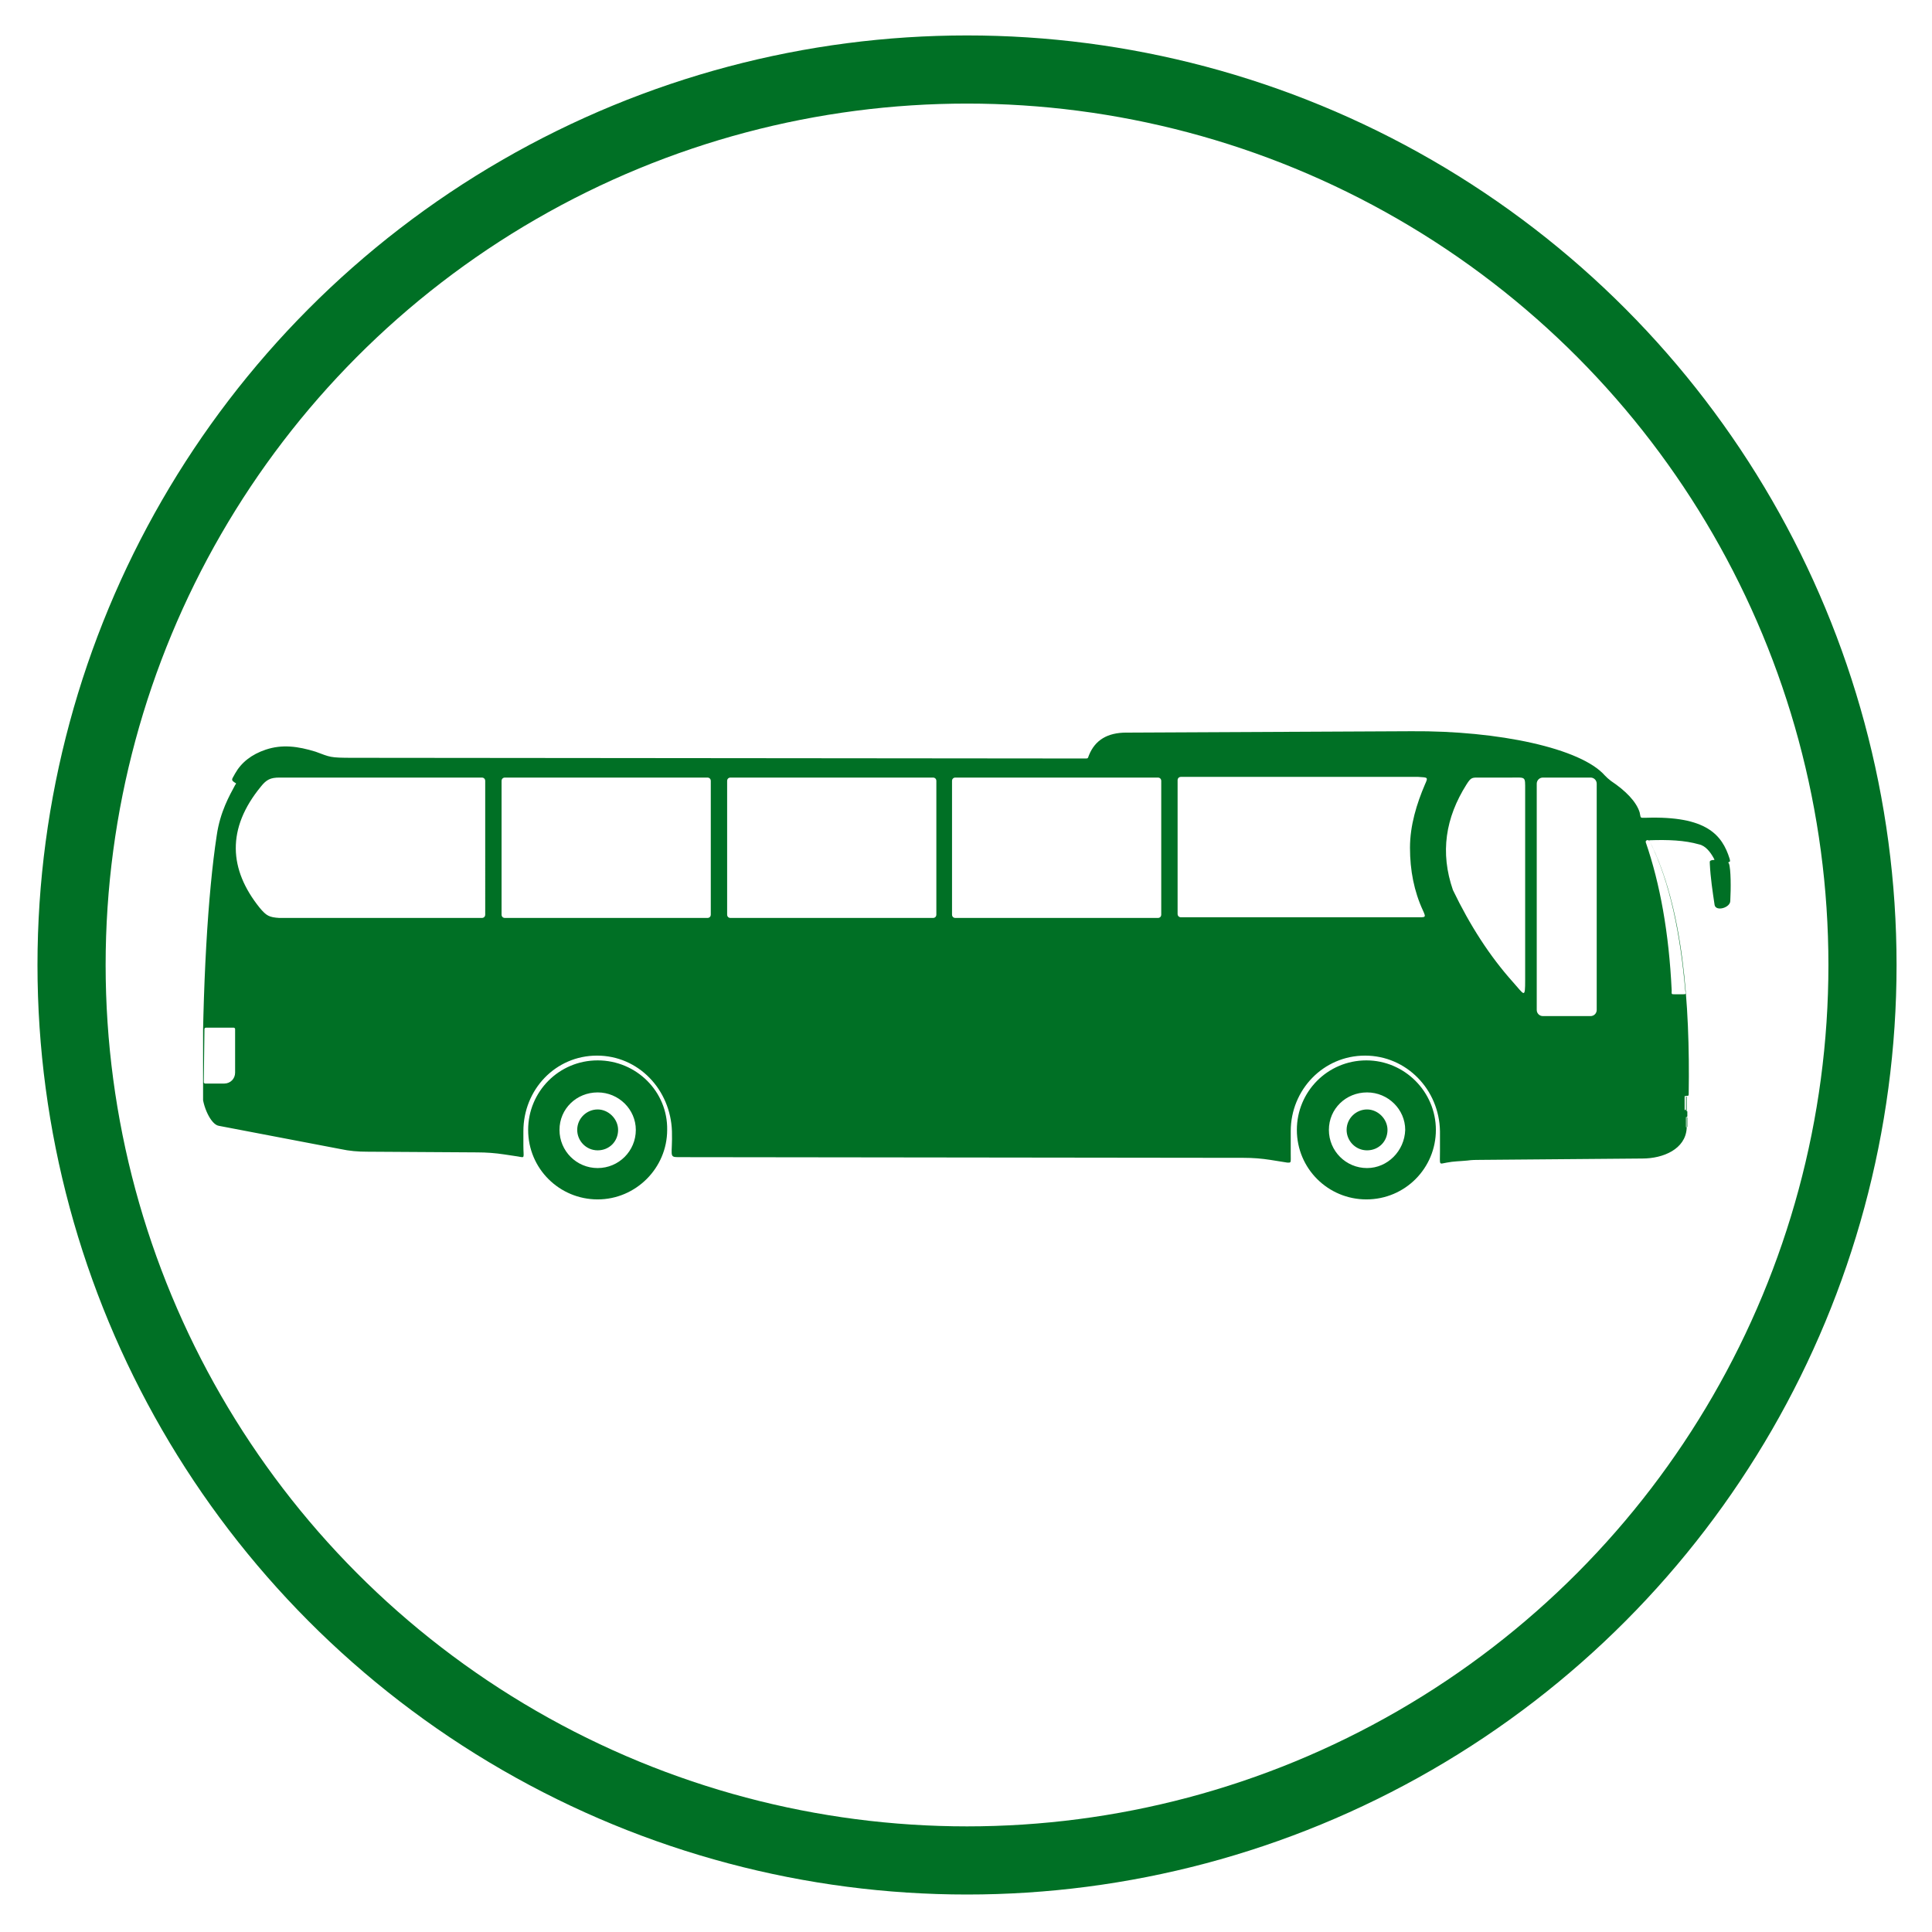
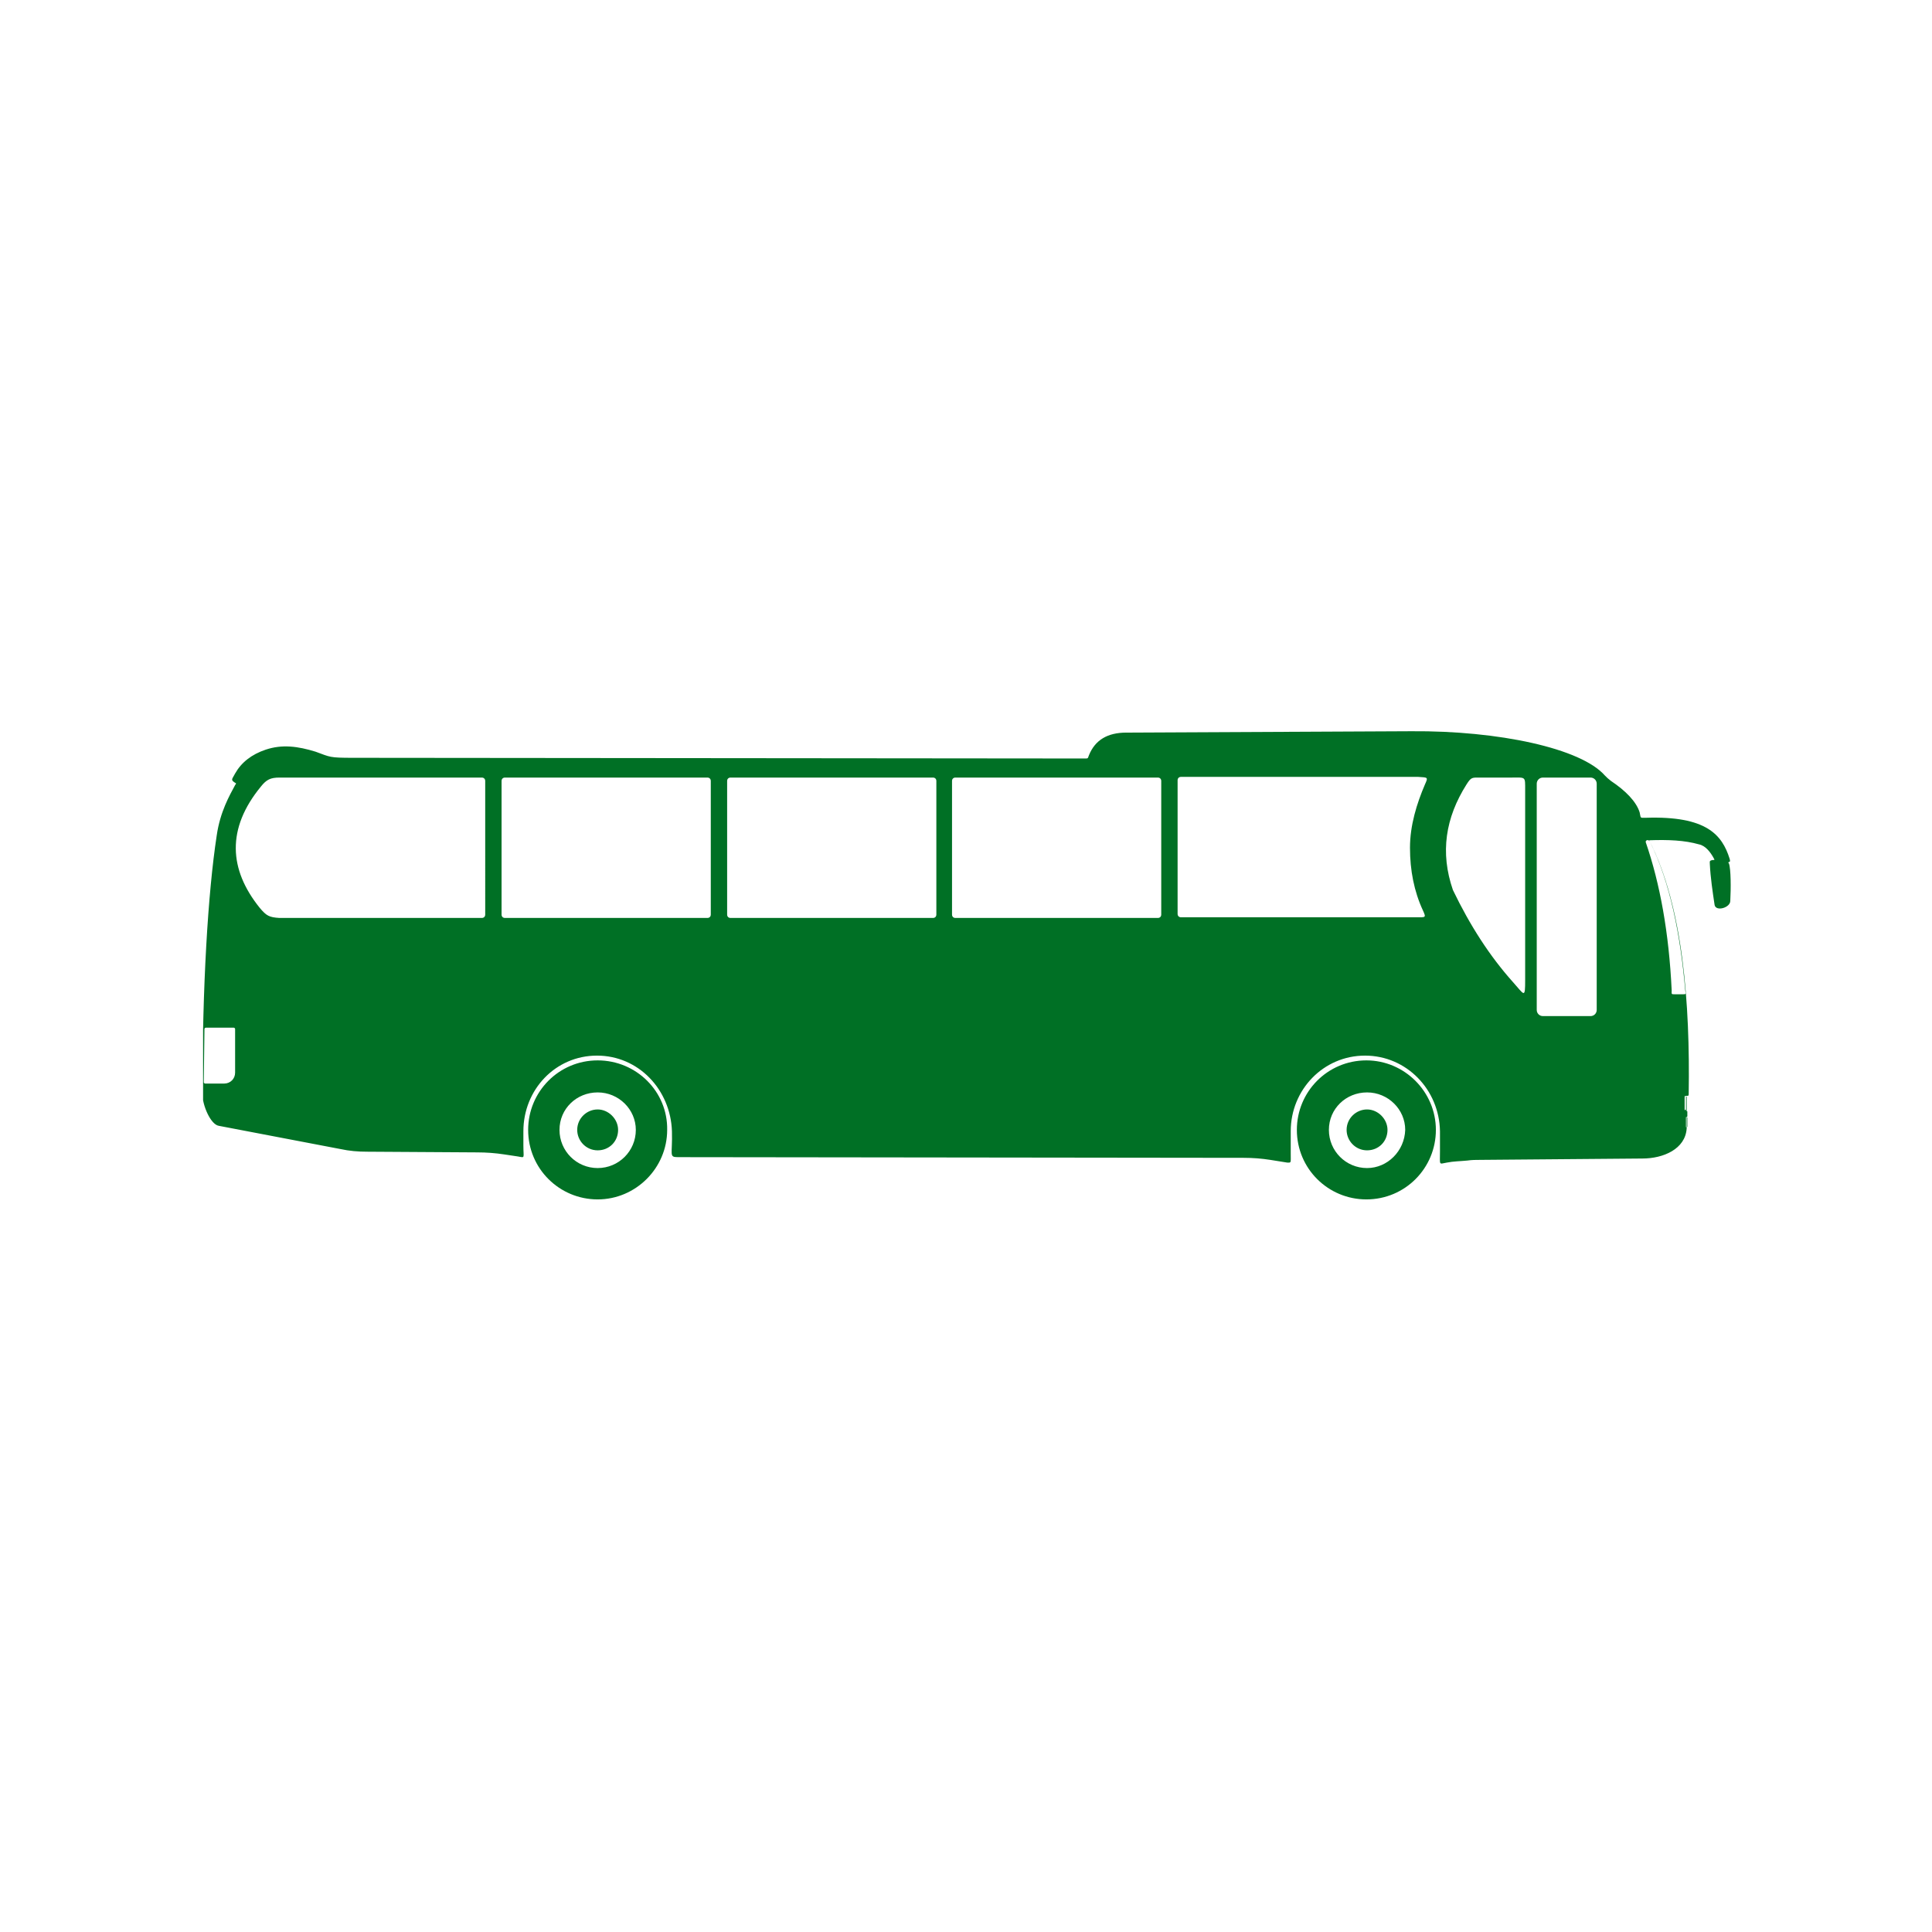
<svg xmlns="http://www.w3.org/2000/svg" xmlns:xlink="http://www.w3.org/1999/xlink" version="1.1" id="Layer_1" x="0px" y="0px" viewBox="0 0 283.5 283.5" style="enable-background:new 0 0 283.5 283.5;" xml:space="preserve">
  <style type="text/css">
	.st0{clip-path:url(#SVGID_2_);fill:none;stroke:#007025;stroke-width:10;}
	.st1{clip-path:url(#SVGID_4_);fill:#007025;}
</style>
  <g>
    <defs>
-       <rect id="SVGID_1_" x="0.2" y="0.5" width="282.4" height="283" />
-     </defs>
+       </defs>
    <clipPath id="SVGID_2_">
      <use xlink:href="#SVGID_1_" style="overflow:visible;" />
    </clipPath>
-     <circle class="st0" cx="141.9" cy="141.6" r="131.4" />
  </g>
  <g>
    <defs>
      <rect id="SVGID_3_" x="29.8" y="107.2" width="224.2" height="68.8" />
    </defs>
    <clipPath id="SVGID_4_">
      <use xlink:href="#SVGID_3_" style="overflow:visible;" />
    </clipPath>
    <path class="st1" d="M87.7,162.8c-1.6,0-3,1.3-3,3c0,1.6,1.3,3,3,3s3-1.3,3-3C90.7,164.2,89.3,162.8,87.7,162.8 M87.7,171.4   c-3.1,0-5.6-2.5-5.6-5.6c0-3.1,2.5-5.5,5.6-5.5c3.1,0,5.6,2.5,5.6,5.5C93.3,168.9,90.8,171.4,87.7,171.4 M87.7,155.6   c-5.7,0-10.2,4.6-10.2,10.2c0,5.7,4.6,10.2,10.2,10.2c5.6,0,10.2-4.6,10.2-10.2C98,160.2,93.4,155.6,87.7,155.6 M247.3,145.4   c0.1,0.5,0.1,0.5-0.4,0.5h-1.1c-0.6,0-0.5,0-0.5-0.6c-0.4-8.4-1.7-15.6-3.8-21.7c-0.1-0.3,0.4-0.5,0.6-0.1   C245.1,129.5,246.6,137.3,247.3,145.4 M247.3,160.8L247.3,160.8c0.1,0,0.1,0,0.1,0.1s0,0.1,0,0.1v0.1l0,1.7c0,0,0,0,0,0   c0,0,0,0,0,0c0,0,0,0,0,0c0,0-0.1,0.1-0.1,0.1h0c0,0-0.1,0-0.1-0.1c0,0,0-0.1,0-0.1v0l0-1.7V161c0,0,0,0,0,0c0,0,0,0,0,0   C247.2,160.8,247.3,160.8,247.3,160.8z M247.5,163.9C247.5,163.9,247.5,163.9,247.5,163.9C247.5,163.9,247.5,164,247.5,163.9   l0.1,0.1l0,1.3c0,0,0,0,0,0v0c0,0,0,0,0,0c0,0,0,0.1-0.1,0.1h0c0,0,0,0-0.1,0c0,0,0,0,0-0.1v0l0-1.3v0c0,0,0,0,0,0c0,0,0,0,0,0   C247.4,163.9,247.4,163.9,247.5,163.9C247.5,163.9,247.5,163.9,247.5,163.9 M234.3,148.2c0,0.5-0.4,0.9-0.9,0.9h-7   c-0.5,0-0.9-0.4-0.9-0.9V115c0-0.5,0.4-0.9,0.9-0.9h7c0.5,0,0.9,0.4,0.9,0.9V148.2z M223.8,115.9v27.9c0,2.8-0.1,2.2-1.8,0.3   c-3.4-3.8-6.3-8.3-8.8-13.5c-1.9-5.5-1.1-10.6,2-15.5c0.7-1.1,0.8-1,2.1-1c1.5,0,3.1,0,4.5,0C223.9,114.1,223.8,113.9,223.8,115.9    M209.1,115.1c-1.2,2.8-2.2,6-2.2,9.3c0,3.3,0.6,6.4,1.9,9.2c0.5,1.1,0.4,1-1,1h-34.5c-0.3,0-0.5-0.2-0.5-0.5v-19.6   c0-0.3,0.2-0.5,0.5-0.5h34.8C209.5,114.1,209.6,114,209.1,115.1 M170.4,134.2c0,0.3-0.2,0.5-0.5,0.5h-29.7c-0.3,0-0.5-0.2-0.5-0.5   v-19.6c0-0.3,0.2-0.5,0.5-0.5h29.7c0.3,0,0.5,0.2,0.5,0.5V134.2z M137.4,134.2c0,0.3-0.2,0.5-0.5,0.5h-29.7c-0.3,0-0.5-0.2-0.5-0.5   v-19.6c0-0.3,0.2-0.5,0.5-0.5h29.7c0.3,0,0.5,0.2,0.5,0.5V134.2z M104.3,134.2c0,0.3-0.2,0.5-0.5,0.5H74.1c-0.3,0-0.5-0.2-0.5-0.5   v-19.6c0-0.3,0.2-0.5,0.5-0.5h29.7c0.3,0,0.5,0.2,0.5,0.5V134.2z M71.2,134.2c0,0.3-0.2,0.5-0.5,0.5H41c-1.5-0.1-1.9-0.3-2.9-1.5   c-4.5-5.6-4.9-11.6,0.2-17.8c0.8-1,1.4-1.3,2.7-1.3h29.7c0.3,0,0.5,0.2,0.5,0.5V134.2z M34.5,157.4c0,0.9-0.7,1.6-1.6,1.6h-2.8   c-0.1,0-0.2-0.1-0.2-0.2L30,151c0-0.1,0.1-0.2,0.2-0.2h4.1c0.1,0,0.2,0.1,0.2,0.2L34.5,157.4z M253.7,126.7c-0.1-0.2-0.2-0.1,0-0.2   c0.2-0.1,0.2-0.1,0.1-0.5c-1.1-3.5-3.4-6.3-12.3-6c-0.9,0-0.7,0.1-0.9-0.8c-0.5-1.6-2.1-3.2-4.2-4.6c-0.4-0.3-0.6-0.5-0.9-0.8   c-3.5-4-15.6-6.6-28.4-6.5l-41.8,0.2c-2.8,0-4.6,1.1-5.5,3.3c-0.2,0.5-0.1,0.5-0.6,0.5l-107.4-0.1c-3.5,0-3.3-0.1-5.5-0.9   c-2.6-0.8-4.9-1.1-7.3-0.3c-2.1,0.7-3.6,1.9-4.5,3.5c-0.4,0.8-0.7,0.9-0.1,1.3c0.3,0.2,0.3,0.1,0.1,0.4c-0.8,1.5-2.2,3.9-2.7,7.4   c-1.3,8.5-2.1,22.1-2.1,37.9c0,1.7,1.2,4.5,2.4,4.7l17.8,3.4c1.4,0.3,2.6,0.4,4,0.4l16.1,0.1c1.4,0,2.7,0.1,4,0.3l2,0.3   c1.1,0.2,0.8,0.3,0.8-1.6v-2.1c0-6.1,4.7-11.1,10.8-11.1c6.1,0,10.8,5,11,11.1c0.1,3.5-0.5,3.8,0.9,3.8l83,0.1   c1.4,0,2.6,0.1,3.9,0.3l2.5,0.4c0.6,0,0.5,0.1,0.5-1.4l0-3.2c0-6.1,4.8-11.1,10.9-11.1c6.1,0,10.9,5,11,11.1l0,2.9   c0,2.2-0.2,1.9,1,1.7c1-0.2,2-0.2,3-0.3c0.7-0.1,1.3-0.1,1.9-0.1L241,170c3.1,0,6.3-1.4,6.5-4.4c0-0.1,0-0.1,0-0.1c0,0,0,0,0,0   c0,0,0,0,0,0c0,0,0,0,0,0c0,0,0,0,0,0l0-1.3V164c0,0,0-0.1,0-0.1c0,0,0,0-0.1,0c0.2,0,0.2,0,0.2-0.2l0-0.4c0-0.3,0-0.3-0.2-0.3   c0,0,0.1-0.1,0.1-0.1v0c0,0,0,0,0,0c0,0,0,0,0,0c0,0,0,0,0-0.1l0-1.7V161c0-0.1,0-0.1-0.1-0.1c0,0-0.1-0.1-0.1-0.1h0.2   c0.3,0,0.3,0,0.3-0.4c0.2-12.9-0.8-27.4-5.8-37.1c2.8-0.1,5.2,0,7.3,0.6c1,0.2,1.7,1.2,2.1,1.9c0.2,0.4,0.3,0.4-0.1,0.4   c-0.5,0.1-0.4,0.2-0.4,0.6c0.1,2,0.4,4,0.7,6c0.2,1,2.3,0.4,2.3-0.6C254,130.4,254,127.5,253.7,126.7 M200.6,171.4   c-3.1,0-5.6-2.5-5.6-5.6c0-3.1,2.5-5.5,5.6-5.5c3.1,0,5.6,2.5,5.6,5.5C206.1,168.9,203.6,171.4,200.6,171.4 M200.5,155.6   c-5.7,0-10.2,4.6-10.2,10.2c0,5.7,4.6,10.2,10.2,10.2c5.7,0,10.2-4.6,10.2-10.2C210.7,160.2,206.1,155.6,200.5,155.6 M200.6,162.8   c-1.6,0-3,1.3-3,3c0,1.6,1.3,3,3,3s3-1.3,3-3C203.6,164.2,202.2,162.8,200.6,162.8" />
  </g>
</svg>